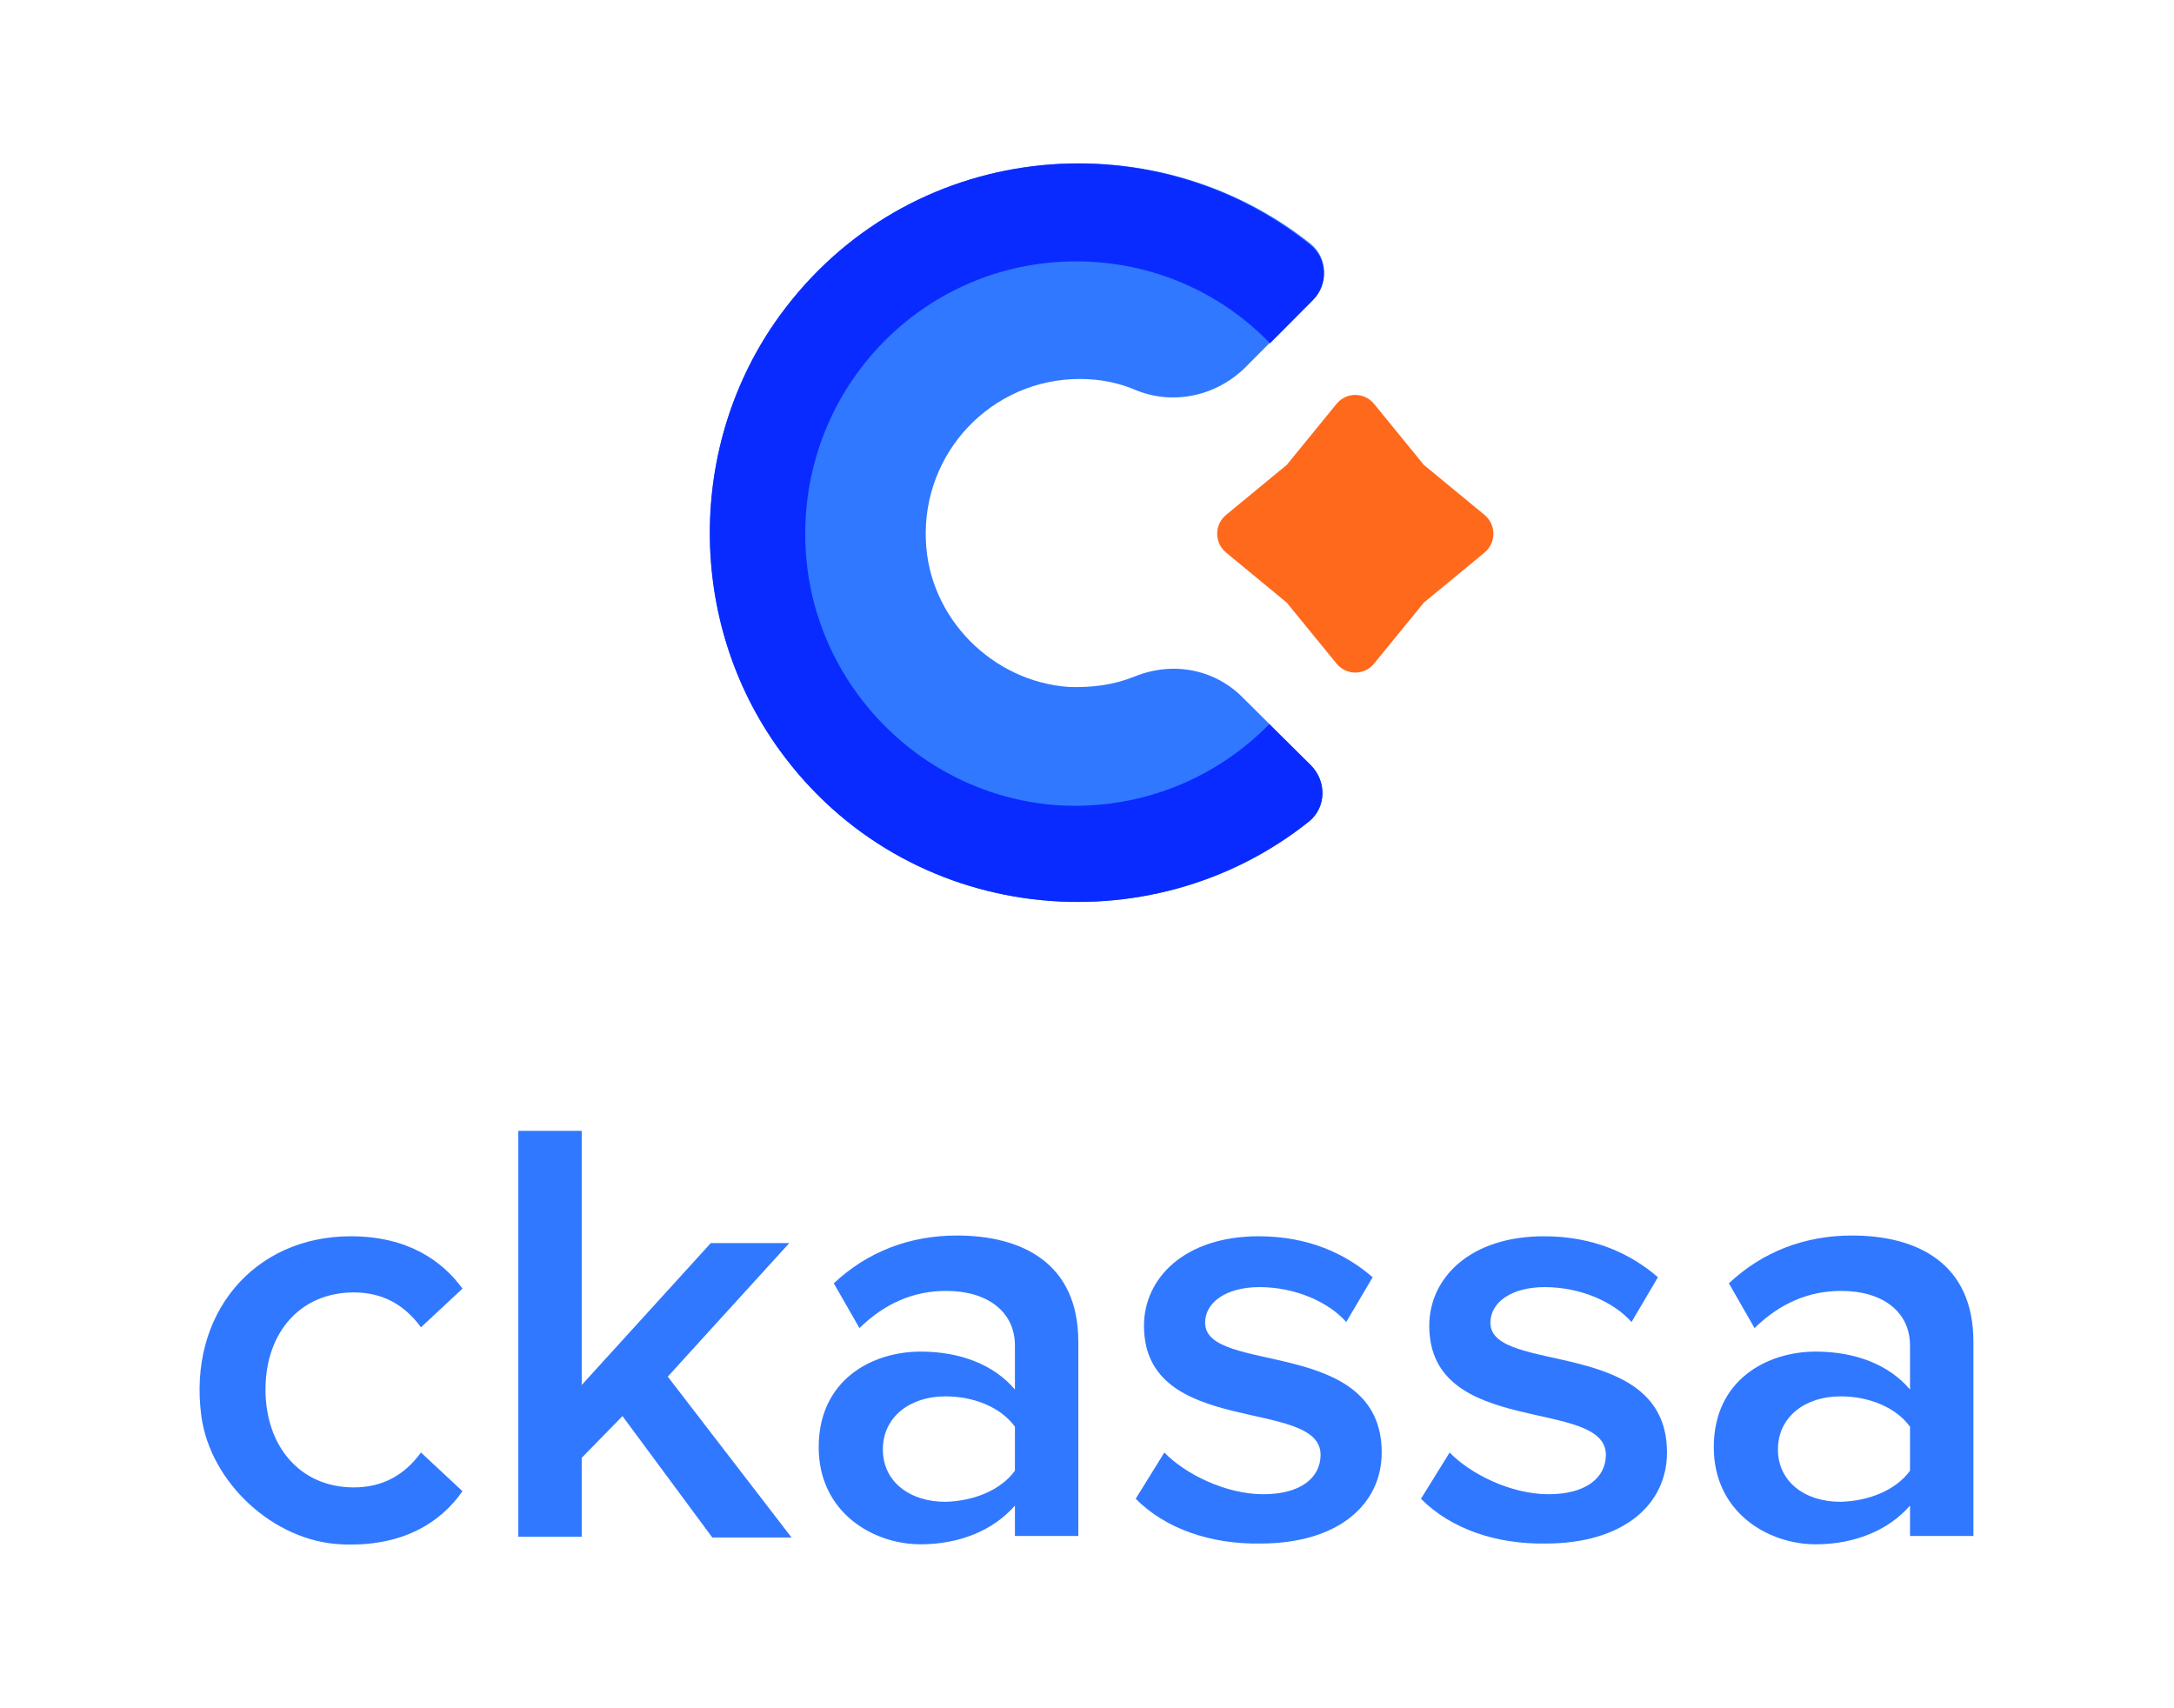
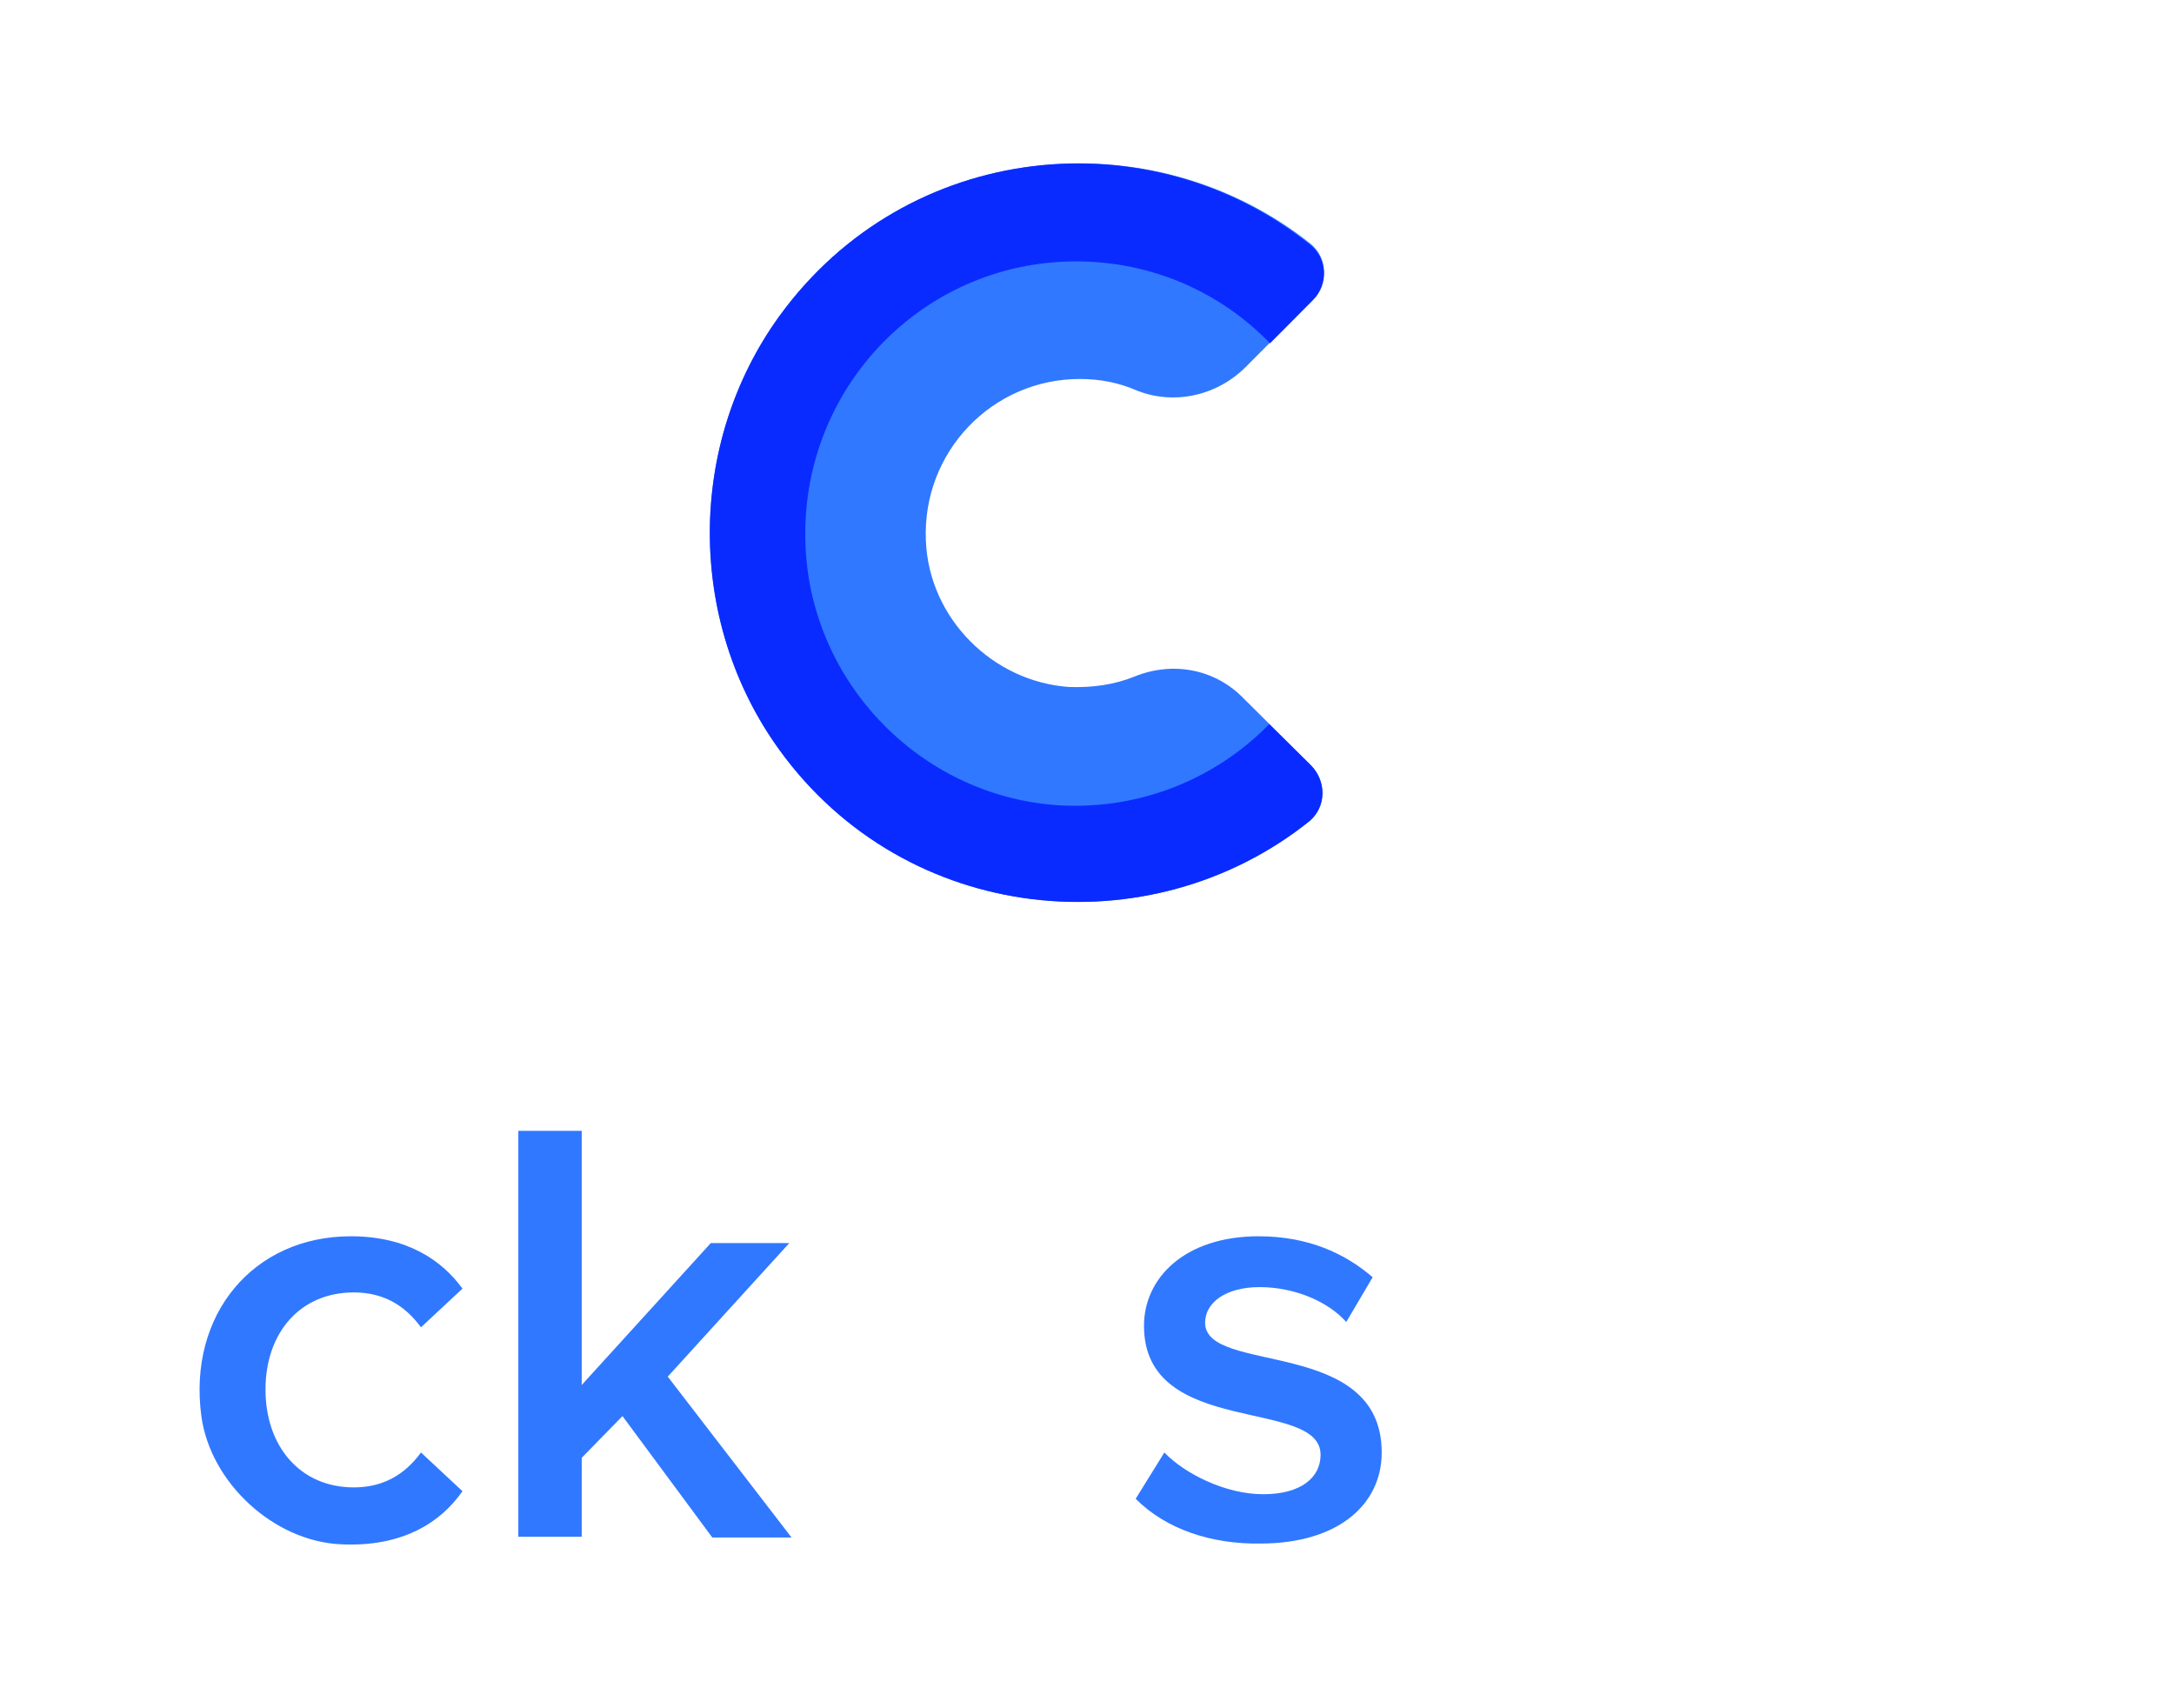
<svg xmlns="http://www.w3.org/2000/svg" width="359" height="282" viewBox="0 0 359 282" fill="none">
  <path d="M33.249 233.829C31.006 217.042 41.849 204.138 57.926 204.138C67.273 204.138 73.005 208.147 76.371 212.782L69.516 219.171C66.774 215.413 63.16 213.409 58.424 213.409C49.575 213.409 43.843 220.048 43.843 229.444C43.843 238.84 49.575 245.604 58.424 245.604C63.16 245.604 66.774 243.6 69.516 239.842L76.371 246.231C72.881 251.242 66.65 255.501 56.305 255C45.214 254.499 34.745 244.853 33.249 233.829Z" fill="#3078FF" />
  <path d="M117.622 253.873L102.792 233.829L96.062 240.719V253.747H85.593V186.725H96.062V228.692L117.373 205.266H130.334L110.269 227.314L130.708 253.873H117.622Z" fill="#3078FF" />
-   <path d="M167.598 253.873V248.611C163.984 252.745 158.376 255 152.02 255C144.168 255 135.195 249.738 135.195 238.965C135.195 227.815 144.043 223.18 152.02 223.18C158.5 223.18 164.108 225.31 167.598 229.444V222.178C167.598 216.541 162.987 213.158 156.257 213.158C150.898 213.158 146.162 215.163 141.925 219.297L137.687 211.905C143.296 206.644 150.275 204.013 158.002 204.013C168.72 204.013 178.067 208.523 178.067 221.552V253.622H167.598V253.873ZM167.598 242.848V235.582C165.23 232.325 160.744 230.571 156.132 230.571C150.275 230.571 145.788 233.954 145.788 239.341C145.788 244.602 150.15 247.985 156.132 247.985C160.744 247.859 165.23 246.105 167.598 242.848Z" fill="#3078FF" />
  <path d="M187.538 247.484L192.274 239.842C195.639 243.349 202.369 246.732 208.601 246.732C214.832 246.732 218.072 243.976 218.072 240.218C218.072 230.697 188.909 237.462 188.909 218.921C188.909 211.029 195.639 204.138 207.853 204.138C216.078 204.138 222.185 207.02 226.672 210.903L222.31 218.295C219.443 215.037 213.96 212.532 207.977 212.532C202.494 212.532 199.004 215.037 199.004 218.42C199.004 227.064 228.167 220.675 228.167 239.842C228.167 248.36 221.063 254.875 208.102 254.875C200.001 255 192.524 252.495 187.538 247.484Z" fill="#3078FF" />
-   <path d="M234.648 247.484L239.384 239.842C242.749 243.349 249.478 246.732 255.71 246.732C261.941 246.732 265.182 243.976 265.182 240.218C265.182 230.697 236.019 237.462 236.019 218.921C236.019 211.029 242.749 204.138 254.962 204.138C263.188 204.138 269.294 207.02 273.781 210.903L269.419 218.295C266.553 215.037 261.069 212.532 255.087 212.532C249.603 212.532 246.114 215.037 246.114 218.42C246.114 227.064 275.276 220.675 275.276 239.842C275.276 248.36 268.173 254.875 255.211 254.875C247.111 255 239.633 252.495 234.648 247.484Z" fill="#3078FF" />
-   <path d="M315.407 253.873V248.611C311.792 252.745 306.184 255 299.828 255C291.977 255 283.003 249.738 283.003 238.965C283.003 227.815 291.852 223.18 299.828 223.18C306.309 223.18 311.917 225.31 315.407 229.444V222.178C315.407 216.541 310.795 213.158 304.066 213.158C298.707 213.158 293.971 215.163 289.733 219.297L285.496 211.905C291.104 206.644 298.083 204.013 305.81 204.013C316.528 204.013 325.875 208.523 325.875 221.552V253.622H315.407V253.873ZM315.407 242.848V235.582C313.039 232.325 308.552 230.571 303.941 230.571C298.083 230.571 293.597 233.954 293.597 239.341C293.597 244.602 297.959 247.985 303.941 247.985C308.552 247.859 313.039 246.105 315.407 242.848Z" fill="#3078FF" />
  <path d="M187.414 111.686C184.049 113.064 180.435 113.565 176.571 113.44C163.859 112.563 153.39 102.04 152.892 89.261C152.269 74.604 163.859 62.578 178.316 62.578C181.681 62.578 184.797 63.204 187.663 64.457C193.895 66.963 200.998 65.334 205.734 60.574L216.701 49.549C219.319 46.919 219.319 42.659 216.452 40.279C190.031 19.233 149.901 23.116 128.714 52.18C113.385 73.352 113.385 102.666 128.714 123.837C149.652 152.776 189.906 156.659 216.203 135.613C219.069 133.233 219.069 128.974 216.452 126.343L205.36 115.319C200.624 110.433 193.645 109.18 187.414 111.686Z" fill="#3078FF" />
  <path d="M209.598 119.578C200.874 128.473 188.536 133.734 174.951 132.982C152.643 131.604 134.572 113.565 133.076 91.266C131.331 64.958 151.895 43.16 177.693 43.16C190.28 43.16 201.621 48.297 209.722 56.69L216.826 49.549C219.443 46.919 219.194 42.659 216.328 40.404C189.906 19.233 149.776 23.116 128.714 52.18C113.385 73.352 113.385 102.666 128.714 123.837C149.652 152.776 189.906 156.659 216.203 135.613C219.069 133.233 219.069 128.974 216.452 126.343L209.598 119.578Z" fill="#0A2BFF" />
-   <path d="M220.689 66.712C222.31 64.708 225.301 64.708 226.921 66.712L234.897 76.484C235.022 76.734 235.271 76.859 235.396 76.985L245.117 85.002C247.111 86.631 247.111 89.637 245.117 91.266L235.396 99.284C235.146 99.409 235.022 99.659 234.897 99.785L226.921 109.556C225.301 111.56 222.31 111.56 220.689 109.556L212.713 99.785C212.589 99.534 212.339 99.409 212.215 99.284L202.494 91.266C200.5 89.637 200.5 86.631 202.494 85.002L212.215 76.985C212.464 76.859 212.589 76.609 212.713 76.484L220.689 66.712Z" fill="#FF691C" />
</svg>